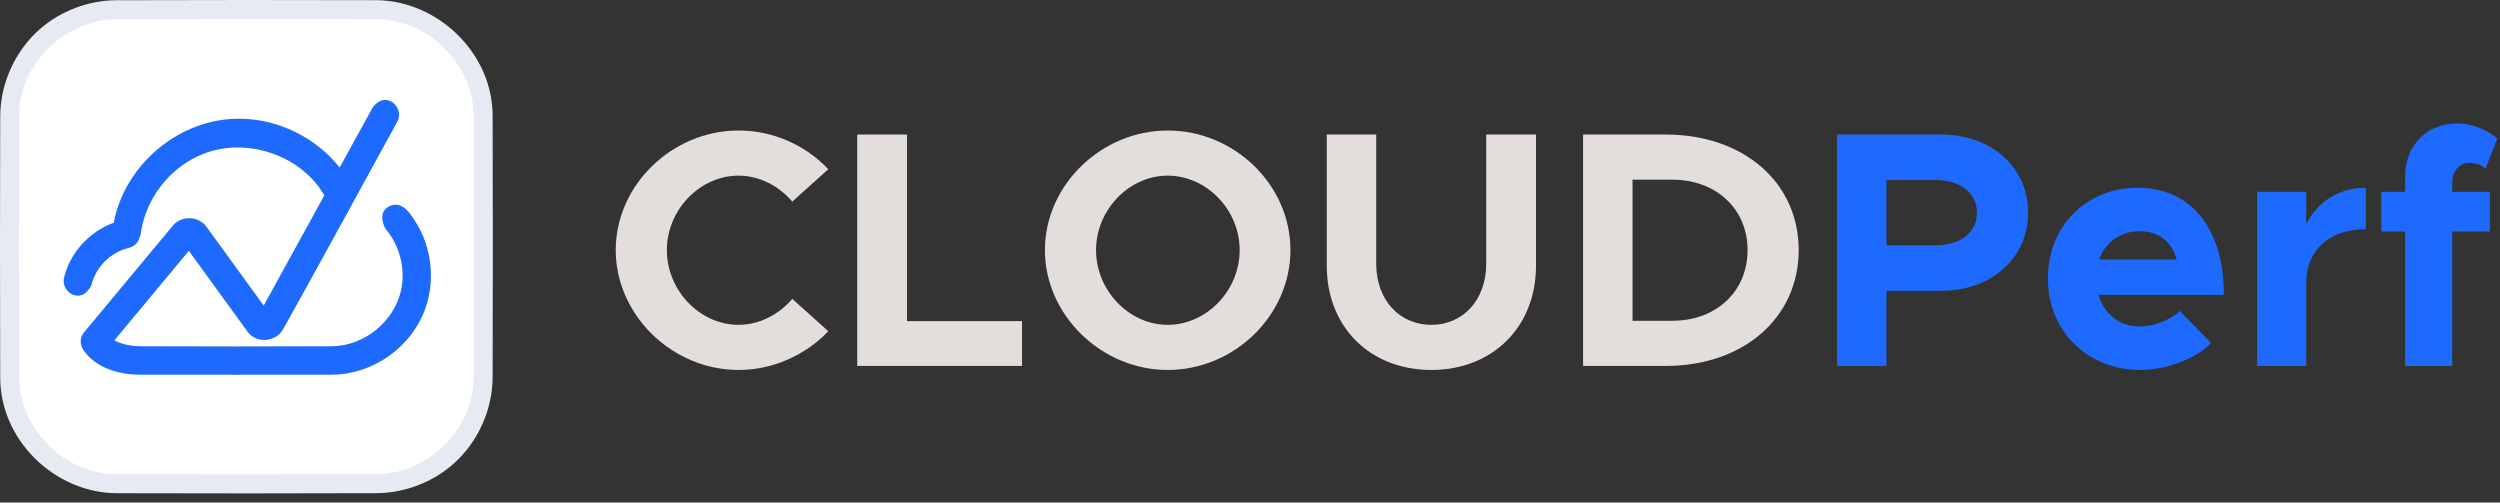
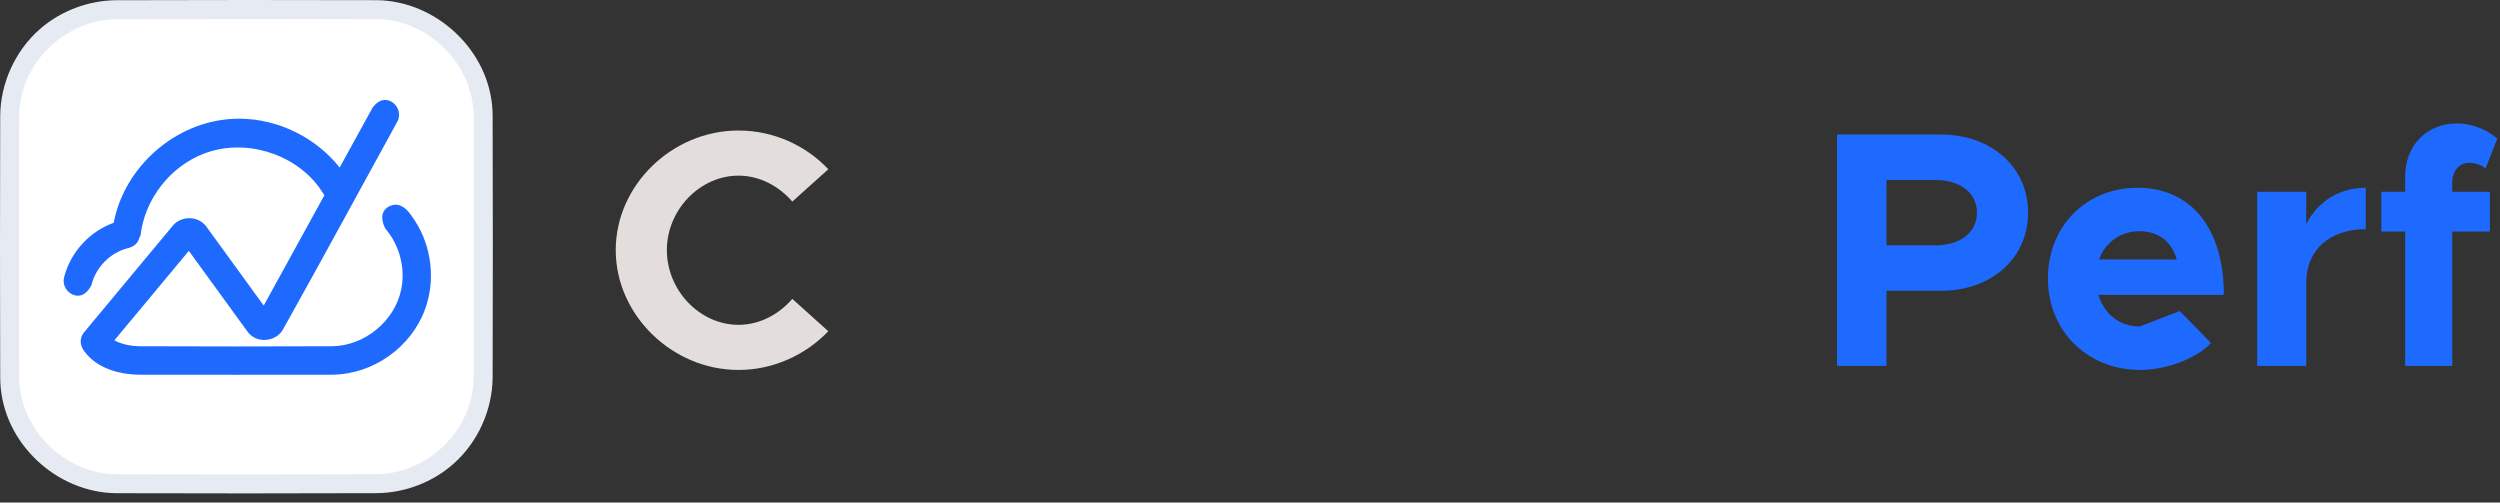
<svg xmlns="http://www.w3.org/2000/svg" xmlns:ns1="http://sodipodi.sourceforge.net/DTD/sodipodi-0.dtd" xmlns:ns2="http://www.inkscape.org/namespaces/inkscape" width="199" height="40" viewBox="0 0 199 40" version="1.1" id="svg24" ns1:docname="logo1.svg" ns2:version="0.92.4 (5da689c313, 2019-01-14)">
  <rect x="0" y="0" width="199" height="40" fill="#333333" stroke="none" />
  <defs id="defs28" />
  <ns1:namedview pagecolor="#ffffff" bordercolor="#666666" borderopacity="1" objecttolerance="10" gridtolerance="10" guidetolerance="10" ns2:pageopacity="0" ns2:pageshadow="2" ns2:window-width="2560" ns2:window-height="1027" id="namedview26" showgrid="false" ns2:zoom="5.3868034" ns2:cx="-11.649963" ns2:cy="42.749944" ns2:window-x="-8" ns2:window-y="-8" ns2:window-maximized="1" ns2:current-layer="g22" />
  <g fill="none" fill-rule="evenodd" id="g22">
    <path fill="#FFF" d="M29.928,0.769 L9.302,0.773 C4.591,0.773 0.77,4.575 0.77,9.266 L0.77,30.013 C0.77,34.703 4.59,38.505 9.302,38.505 L29.928,38.501 C34.639,38.501 38.459,34.699 38.459,30.009 L38.459,9.261 C38.459,4.571 34.639,0.769 29.928,0.769 Z" id="path2" />
    <path fill="#E6EBF3" d="M29.988,0.014 C34.648,0.059 38.985,3.946 39.204,8.845 C39.209,8.964 39.212,9.082 39.213,9.201 C39.235,16.157 39.235,23.113 39.213,30.069 C39.188,32.647 38.04,35.183 36.128,36.892 C34.455,38.388 32.238,39.235 29.988,39.256 C23.072,39.278 16.157,39.282 9.242,39.259 C4.558,39.216 0.244,35.327 0.026,30.429 C0.021,30.31 0.018,30.191 0.017,30.073 C-0.006,23.117 -0.006,16.161 0.017,9.206 C0.042,6.595 1.223,4.021 3.185,2.308 C4.847,0.858 7.033,0.039 9.242,0.018 C16.157,-0.003 23.072,-0.007 29.988,0.014 Z M9.303,1.528 C5.313,1.54 1.565,4.916 1.524,9.216 C1.502,16.165 1.502,23.114 1.524,30.063 C1.563,34.086 5.053,37.711 9.251,37.75 C16.16,37.772 23.069,37.768 29.978,37.746 C33.979,37.709 37.665,34.306 37.705,30.059 C37.727,23.11 37.727,16.16 37.705,9.211 C37.667,5.2 34.182,1.564 29.978,1.524 C23.086,1.502 16.195,1.526 9.303,1.528 Z" id="path4" />
    <path fill="#000" d="M58.785,29.448 C61.569,29.448 64.139,28.242 65.933,26.366 L63.068,23.792 C61.997,25.025 60.471,25.856 58.785,25.856 C55.706,25.856 53.082,23.122 53.082,19.905 C53.082,16.715 55.706,13.981 58.785,13.981 C60.471,13.981 61.997,14.812 63.068,16.045 L65.933,13.471 C64.139,11.568 61.569,10.389 58.785,10.389 C53.51,10.389 49.012,14.731 49.012,19.905 C49.012,25.079 53.51,29.448 58.785,29.448 Z" id="path6" style="fill:#e3dedb" />
-     <polygon fill="#000" points="72.198 25.561 72.198 10.71 68.236 10.71 68.236 29.127 81.355 29.127 81.355 25.561" id="polygon8" style="fill:#e3dedb" />
-     <path fill="#000" d="M92.948 29.448C98.276 29.448 102.72 25.079 102.72 19.905 102.72 14.731 98.276 10.389 92.948 10.389 87.674 10.389 83.175 14.731 83.175 19.905 83.175 25.079 87.674 29.448 92.948 29.448zM92.948 25.856C89.869 25.856 87.245 23.122 87.245 19.905 87.245 16.715 89.869 13.981 92.948 13.981 96.054 13.981 98.678 16.715 98.678 19.905 98.678 23.122 96.054 25.856 92.948 25.856zM113.939 29.448C118.811 29.448 122.265 26.017 122.265 21.165L122.265 10.71 118.303 10.71 118.303 21.004C118.303 23.846 116.482 25.856 113.939 25.856 111.368 25.856 109.548 23.846 109.548 21.004L109.548 10.71 105.612 10.71 105.612 21.165C105.612 26.017 109.039 29.448 113.939 29.448zM126.014 29.127L132.6 29.127C138.785 29.127 143.176 25.293 143.176 19.905 143.176 14.517 138.785 10.71 132.6 10.71L126.014 10.71 126.014 29.127zM129.949 25.534L129.949 14.302 133.109 14.302C136.617 14.302 139.106 16.635 139.106 19.905 139.106 23.202 136.617 25.534 133.109 25.534L129.949 25.534z" id="path10" style="fill:#e3dedb" />
-     <path fill="#1E6AFF" d="M146.228 29.127L150.164 29.127 150.164 23.149 154.501 23.149C158.491 23.149 161.436 20.575 161.436 16.929 161.436 13.284 158.491 10.71 154.501 10.71L146.228 10.71 146.228 29.127zM150.164 19.53L150.164 14.329 154.073 14.329C156.027 14.329 157.366 15.348 157.366 16.929 157.366 18.511 156.027 19.53 154.073 19.53L150.164 19.53zM170.324 25.99C168.691 25.99 167.486 24.972 167.031 23.47L177.018 23.47C177.018 18.243 174.475 14.946 170.137 14.946 166.094 14.946 163.015 17.975 163.015 22.157 163.015 26.419 166.228 29.448 170.352 29.448 172.386 29.448 174.769 28.59 176 27.304L173.511 24.757C172.761 25.481 171.422 25.99 170.324 25.99zM170.298 18.404C171.877 18.404 172.895 19.288 173.269 20.656L167.085 20.656C167.593 19.262 168.825 18.404 170.298 18.404zM183.577 17.841L183.577 15.267 179.668 15.267 179.668 29.127 183.577 29.127 183.577 22.505C183.577 19.905 185.425 18.243 188.317 18.243L188.317 14.946C186.201 14.946 184.488 16.045 183.577 17.841zM195.197 14.517C195.197 13.605 195.787 12.962 196.509 12.962 197.045 12.962 197.581 13.15 197.848 13.418L198.785 11.032C197.982 10.308 196.724 9.826 195.599 9.826 193.163 9.826 191.449 11.568 191.449 14.061L191.449 15.267 189.548 15.267 189.548 18.431 191.449 18.431 191.449 29.127 195.197 29.127 195.197 18.431 198.196 18.431 198.196 15.267 195.197 15.267 195.197 14.517z" id="path12" />
+     <path fill="#1E6AFF" d="M146.228 29.127L150.164 29.127 150.164 23.149 154.501 23.149C158.491 23.149 161.436 20.575 161.436 16.929 161.436 13.284 158.491 10.71 154.501 10.71L146.228 10.71 146.228 29.127zM150.164 19.53L150.164 14.329 154.073 14.329C156.027 14.329 157.366 15.348 157.366 16.929 157.366 18.511 156.027 19.53 154.073 19.53L150.164 19.53zM170.324 25.99C168.691 25.99 167.486 24.972 167.031 23.47L177.018 23.47C177.018 18.243 174.475 14.946 170.137 14.946 166.094 14.946 163.015 17.975 163.015 22.157 163.015 26.419 166.228 29.448 170.352 29.448 172.386 29.448 174.769 28.59 176 27.304L173.511 24.757zM170.298 18.404C171.877 18.404 172.895 19.288 173.269 20.656L167.085 20.656C167.593 19.262 168.825 18.404 170.298 18.404zM183.577 17.841L183.577 15.267 179.668 15.267 179.668 29.127 183.577 29.127 183.577 22.505C183.577 19.905 185.425 18.243 188.317 18.243L188.317 14.946C186.201 14.946 184.488 16.045 183.577 17.841zM195.197 14.517C195.197 13.605 195.787 12.962 196.509 12.962 197.045 12.962 197.581 13.15 197.848 13.418L198.785 11.032C197.982 10.308 196.724 9.826 195.599 9.826 193.163 9.826 191.449 11.568 191.449 14.061L191.449 15.267 189.548 15.267 189.548 18.431 191.449 18.431 191.449 29.127 195.197 29.127 195.197 18.431 198.196 18.431 198.196 15.267 195.197 15.267 195.197 14.517z" id="path12" />
    <path d="M10.061 18.619C10.567 14.099 14.401 10.58 19.049 10.58 22.402 10.58 25.331 12.41 26.893 15.126M31.5 17.425C32.547 18.62 33.183 20.187 33.183 21.901 33.183 25.65 30.143 28.694 26.399 28.694L11.135 28.694C10.188 28.694 8.314 28.39 7.554 27.184" id="path14" />
    <path fill="#1E6AFF" d="M31.628,16.3 C32.258,16.402 32.66,17.008 33.032,17.579 C34.371,19.634 34.675,22.324 33.833,24.625 C32.734,27.627 29.727,29.794 26.45,29.826 C21.344,29.842 16.238,29.826 11.132,29.826 C9.458,29.817 7.679,29.302 6.711,27.956 C6.138,27.159 6.765,25.686 7.946,26.122 C8.11,26.183 8.258,26.281 8.378,26.408 C8.656,26.704 8.933,27.028 9.318,27.197 C9.876,27.442 10.49,27.552 11.101,27.561 C16.212,27.587 21.324,27.578 26.435,27.561 C28.982,27.537 31.398,25.595 31.93,23.077 C32.288,21.383 31.822,19.545 30.69,18.218 C30.69,18.218 30.102,17.253 30.681,16.644 C30.92,16.393 31.263,16.275 31.628,16.3 Z" id="path16" />
    <path d="M6.187,22.406 C6.642,20.513 8.153,19.03 10.061,18.619" id="path18" />
    <path fill="#1E6AFF" d="M27.037,13.333 L29.672,8.543 C29.672,8.543 30.025,8.05 30.471,7.973 C30.662,7.94 30.711,7.959 30.775,7.962 C31.531,8.072 31.993,8.945 31.653,9.635 C28.606,15.173 25.601,20.735 22.512,26.25 C21.962,27.195 20.439,27.397 19.708,26.407 L15.032,19.969 L8.423,27.909 C8.423,27.909 8.086,28.282 7.632,28.314 C7.06,28.353 6.497,27.89 6.431,27.312 C6.404,27.076 6.454,26.833 6.571,26.626 C6.615,26.548 6.631,26.531 6.686,26.459 L13.783,17.932 C14.442,17.164 15.776,17.17 16.412,18.019 L20.991,24.323 L25.82,15.545 C25.668,15.321 25.527,15.077 25.366,14.863 C23.318,12.154 19.444,11.012 16.251,12.222 C13.539,13.251 11.516,15.861 11.184,18.748 C11.184,18.748 11.15,18.832 11.083,18.951 C10.993,19.308 10.717,19.624 10.195,19.749 C8.797,20.097 7.635,21.247 7.285,22.676 C7.285,22.676 6.947,23.46 6.312,23.531 C5.585,23.612 4.906,22.869 5.101,22.087 C5.119,22.015 5.138,21.944 5.159,21.872 C5.702,19.987 7.173,18.409 9.051,17.733 L9.052,17.727 C9.893,13.299 13.937,9.679 18.563,9.46 C18.684,9.454 18.806,9.451 18.927,9.449 C18.983,9.449 19.038,9.448 19.093,9.448 C22.142,9.468 25.123,10.934 27.037,13.333 Z" id="path20" />
  </g>
</svg>